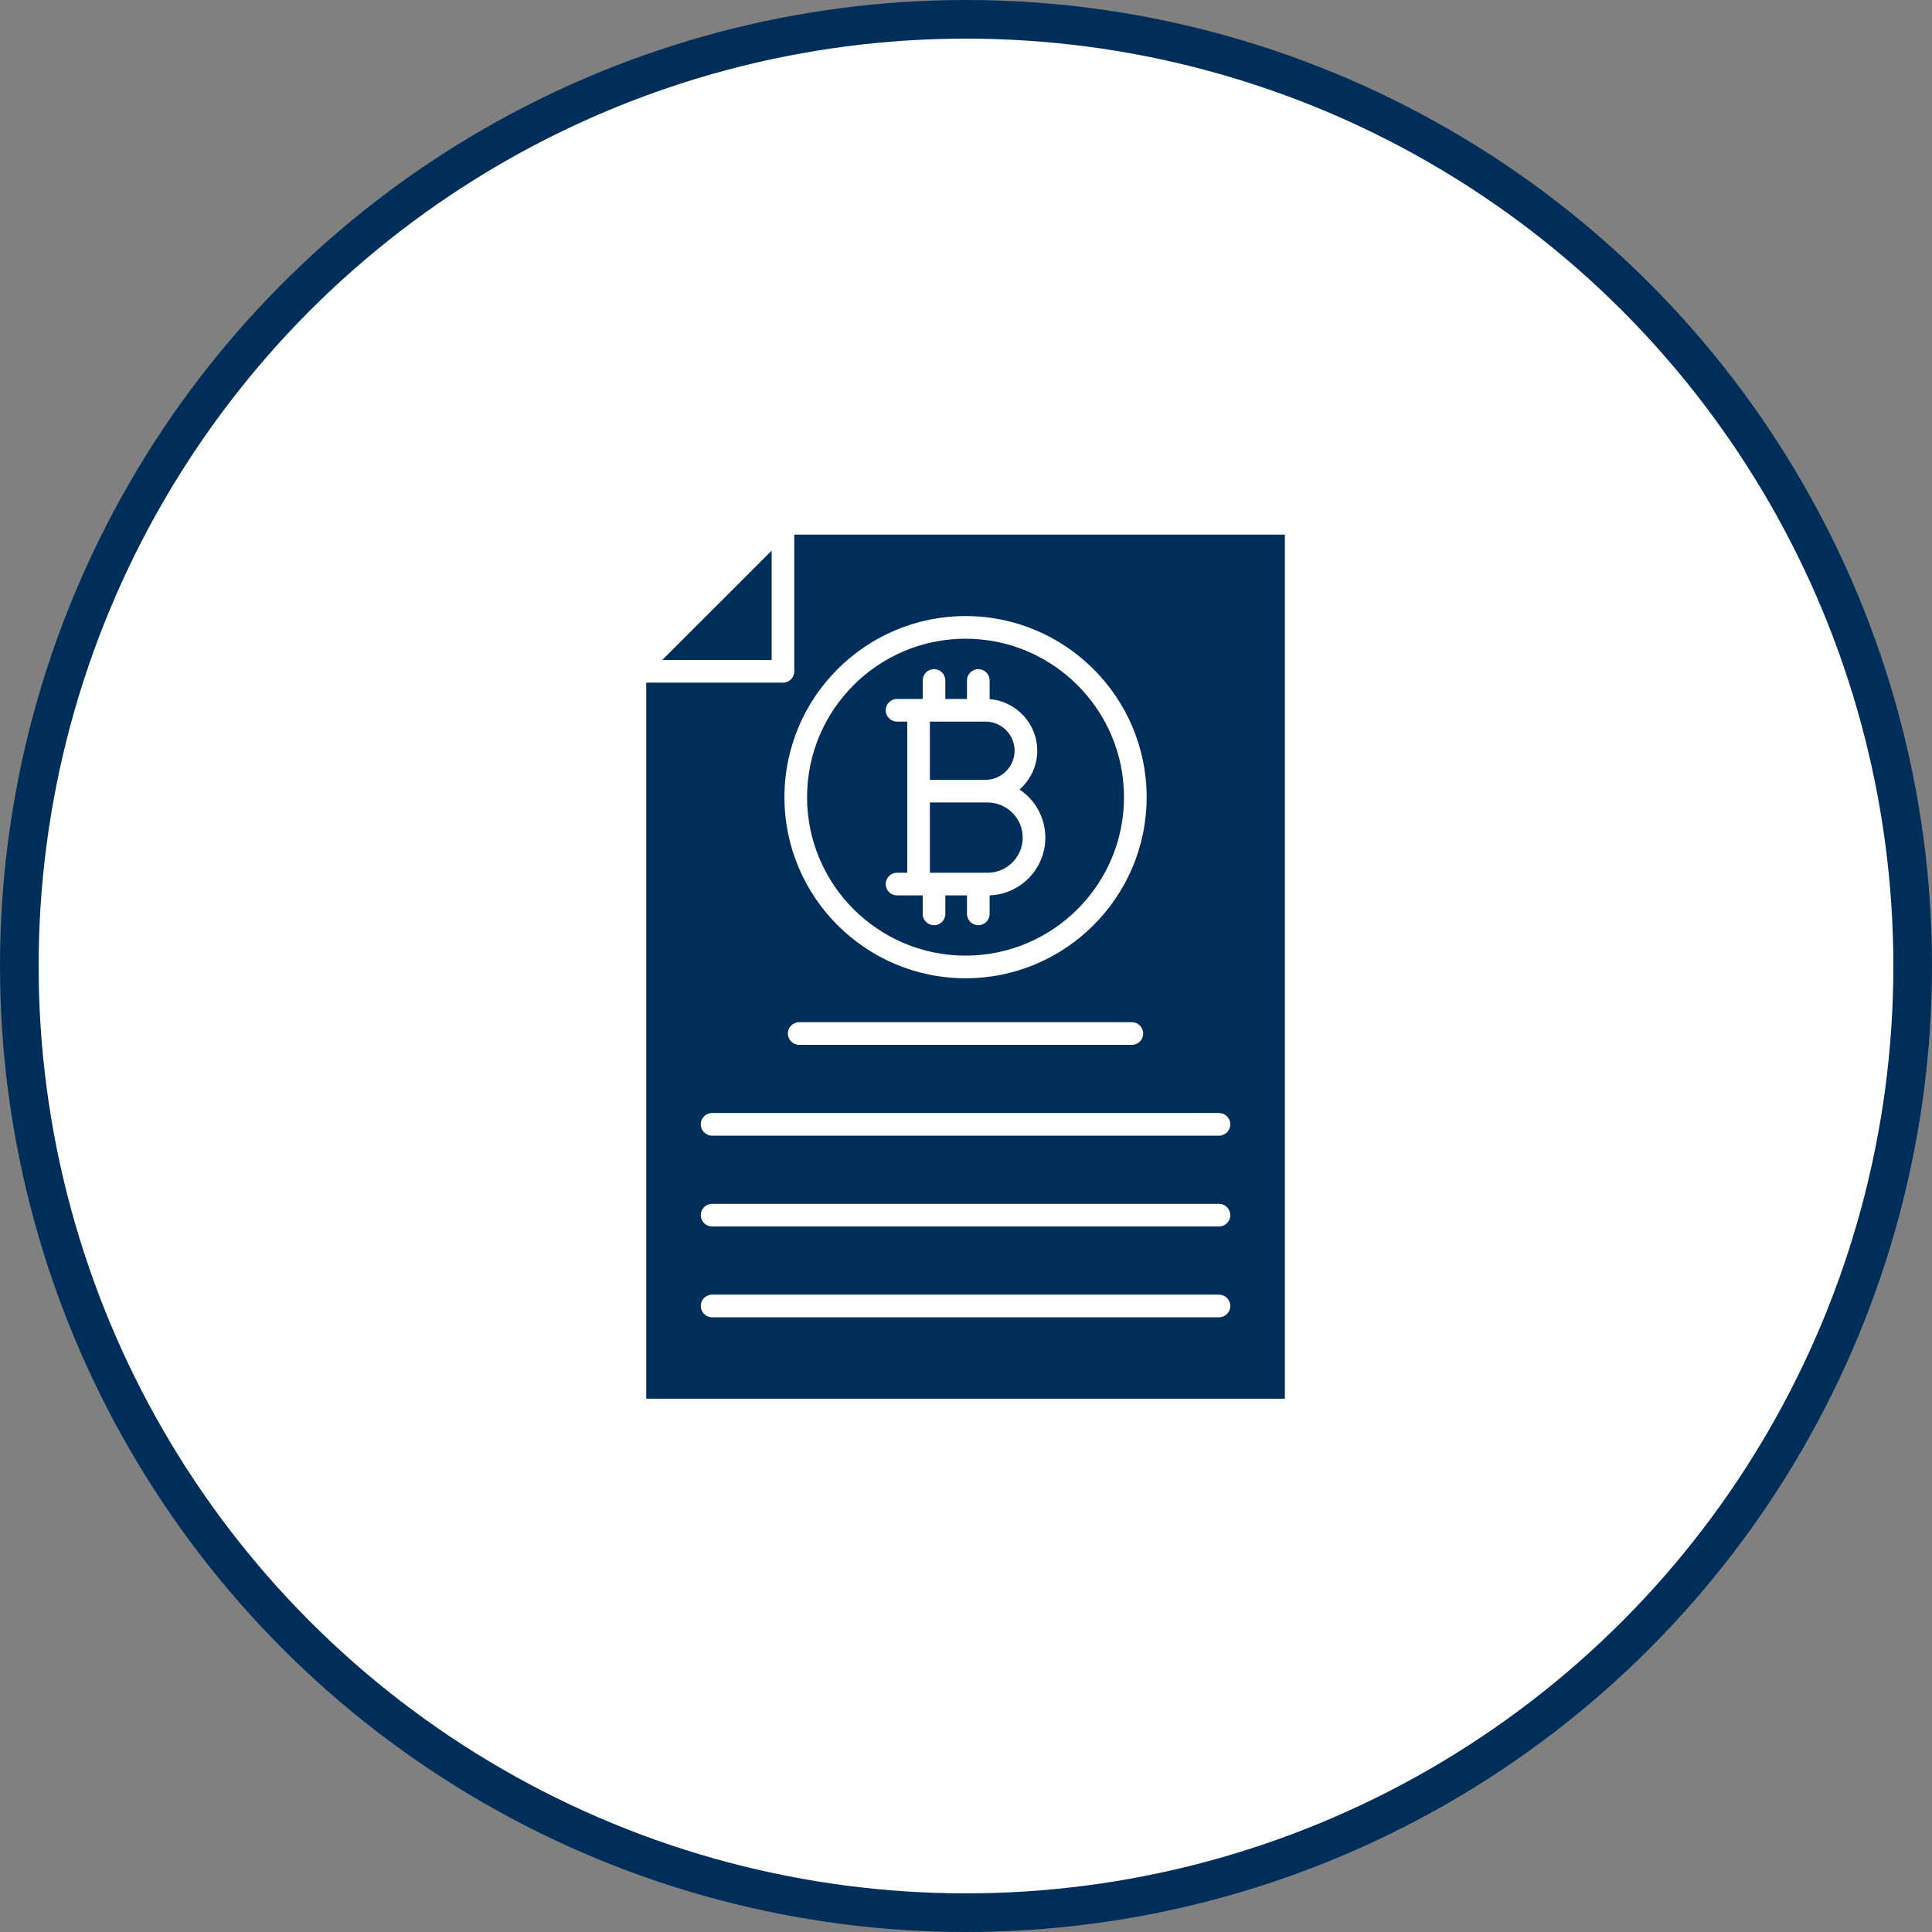
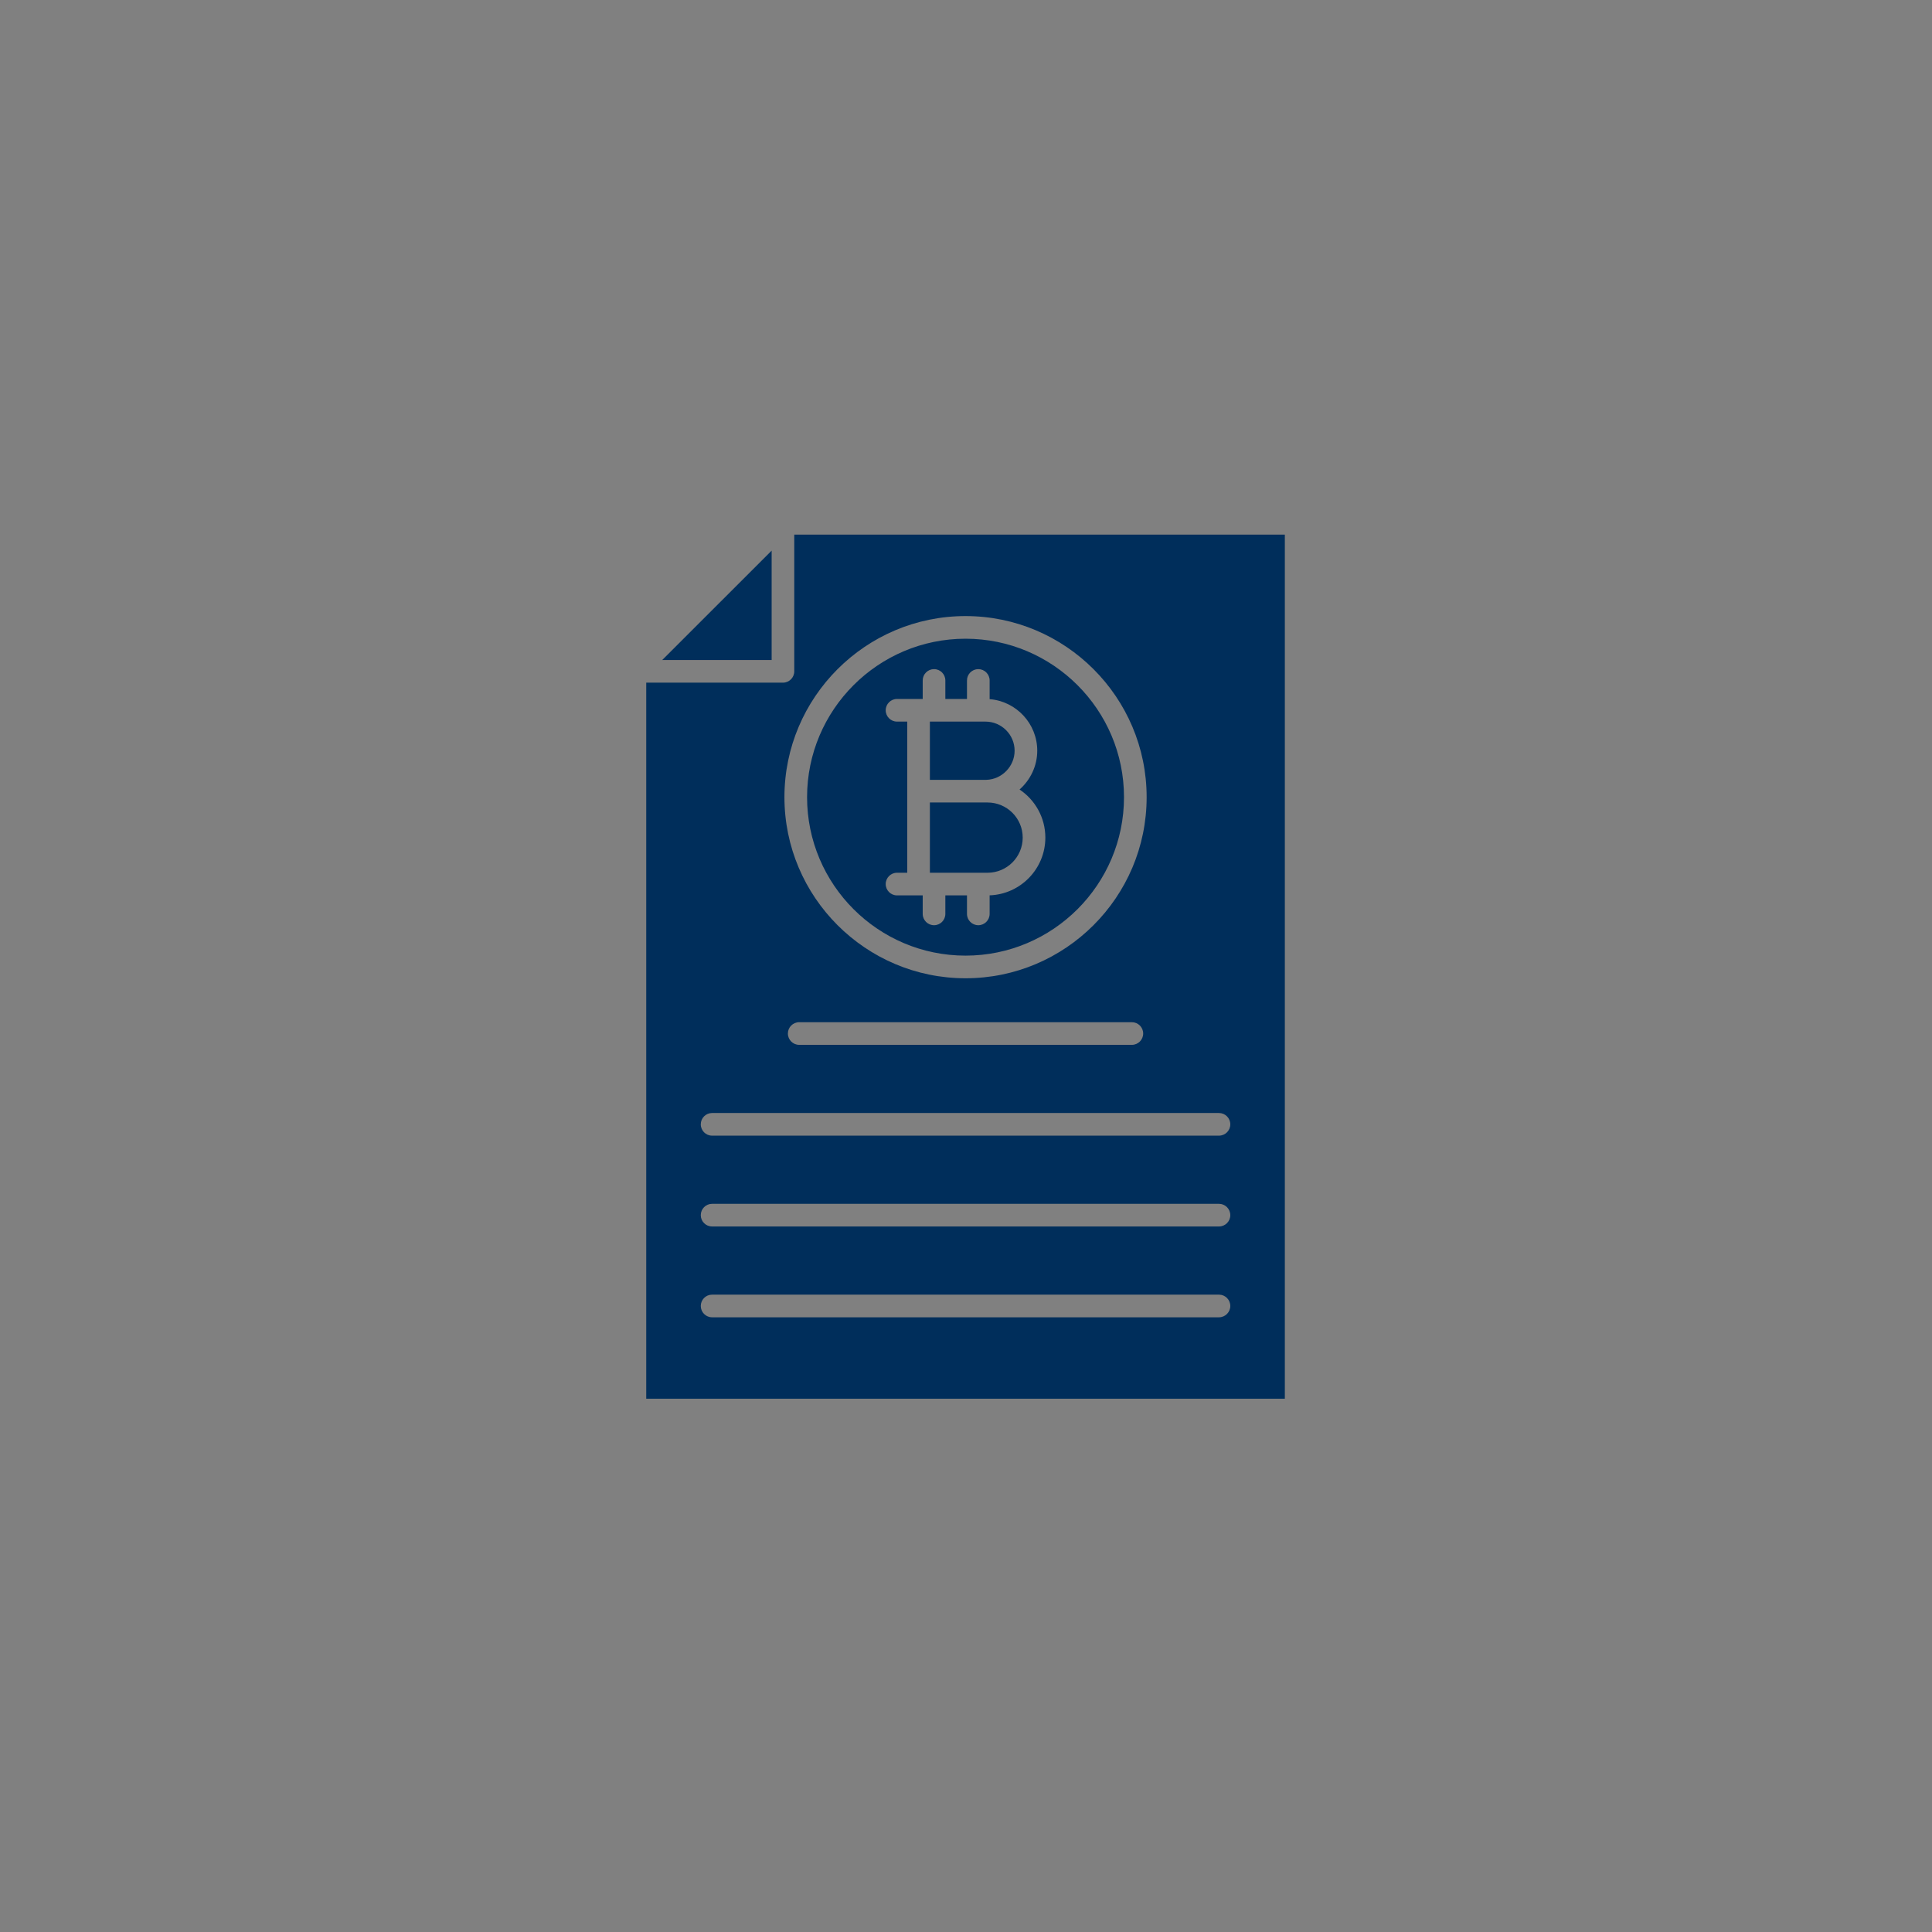
<svg xmlns="http://www.w3.org/2000/svg" width="100" height="100" viewBox="0 0 100 100" fill="none">
  <rect x="0" y="0" width="100" height="100" fill="#808080" stroke="none" />
-   <circle cx="50" cy="50" r="49" fill="white" stroke="#002E5B" stroke-width="2" />
  <path fill-rule="evenodd" clip-rule="evenodd" d="M49.976 49.463C54.498 49.463 58.178 45.784 58.178 41.262C58.178 36.739 54.498 33.06 49.976 33.06C45.453 33.06 41.774 36.739 41.774 41.262C41.774 45.784 45.453 49.463 49.976 49.463ZM39.94 34.162V28.501L34.277 34.162H39.94ZM49.976 31.888C55.145 31.888 59.35 36.093 59.35 41.262C59.35 46.43 55.145 50.635 49.976 50.635C44.808 50.635 40.602 46.43 40.602 41.262C40.602 36.093 44.808 31.888 49.976 31.888ZM63.094 57.609C63.417 57.609 63.68 57.872 63.68 58.195C63.68 58.52 63.417 58.781 63.094 58.781H36.857C36.534 58.781 36.272 58.52 36.272 58.195C36.272 57.872 36.534 57.609 36.857 57.609H63.094ZM63.094 62.31C63.417 62.31 63.68 62.572 63.68 62.897C63.68 63.22 63.417 63.482 63.094 63.482H36.857C36.534 63.482 36.272 63.22 36.272 62.897C36.272 62.572 36.534 62.31 36.857 62.31H63.094ZM63.094 67.011C63.417 67.011 63.68 67.272 63.68 67.597C63.68 67.92 63.417 68.183 63.094 68.183H36.857C36.534 68.183 36.272 67.92 36.272 67.597C36.272 67.272 36.534 67.011 36.857 67.011H63.094ZM41.367 52.909H58.585C58.908 52.909 59.171 53.172 59.171 53.495C59.171 53.819 58.908 54.081 58.585 54.081H41.367C41.043 54.081 40.781 53.819 40.781 53.495C40.781 53.172 41.043 52.909 41.367 52.909ZM33.449 72.398V35.334H40.525C40.849 35.334 41.111 35.072 41.111 34.748V27.672H66.503V72.398H33.449ZM51.117 41.537C52.12 41.537 52.935 42.352 52.935 43.355C52.935 44.357 52.12 45.173 51.117 45.173H48.131V41.537H51.117ZM48.131 40.365V37.35H51.008C51.84 37.35 52.516 38.026 52.516 38.857C52.516 39.667 51.857 40.344 51.048 40.364C51.045 40.364 51.043 40.364 51.041 40.365H48.131ZM52.772 40.865C53.576 41.401 54.107 42.317 54.107 43.355C54.107 44.969 52.822 46.287 51.223 46.343V47.303C51.223 47.627 50.96 47.889 50.637 47.889C50.312 47.889 50.051 47.627 50.051 47.303V46.345H48.931V47.303C48.931 47.627 48.669 47.889 48.345 47.889C48.022 47.889 47.759 47.627 47.759 47.303V46.345H46.43C46.106 46.345 45.844 46.083 45.844 45.759C45.844 45.435 46.106 45.173 46.43 45.173H46.959V37.35H46.43C46.106 37.35 45.844 37.088 45.844 36.764C45.844 36.44 46.106 36.178 46.43 36.178H47.759V35.22C47.759 34.897 48.022 34.634 48.345 34.634C48.669 34.634 48.931 34.897 48.931 35.22V36.178H50.051V35.22C50.051 34.897 50.312 34.634 50.637 34.634C50.96 34.634 51.223 34.897 51.223 35.22V36.188C52.6 36.297 53.688 37.452 53.688 38.857C53.688 39.651 53.331 40.371 52.772 40.865Z" fill="#002E5B" />
</svg>